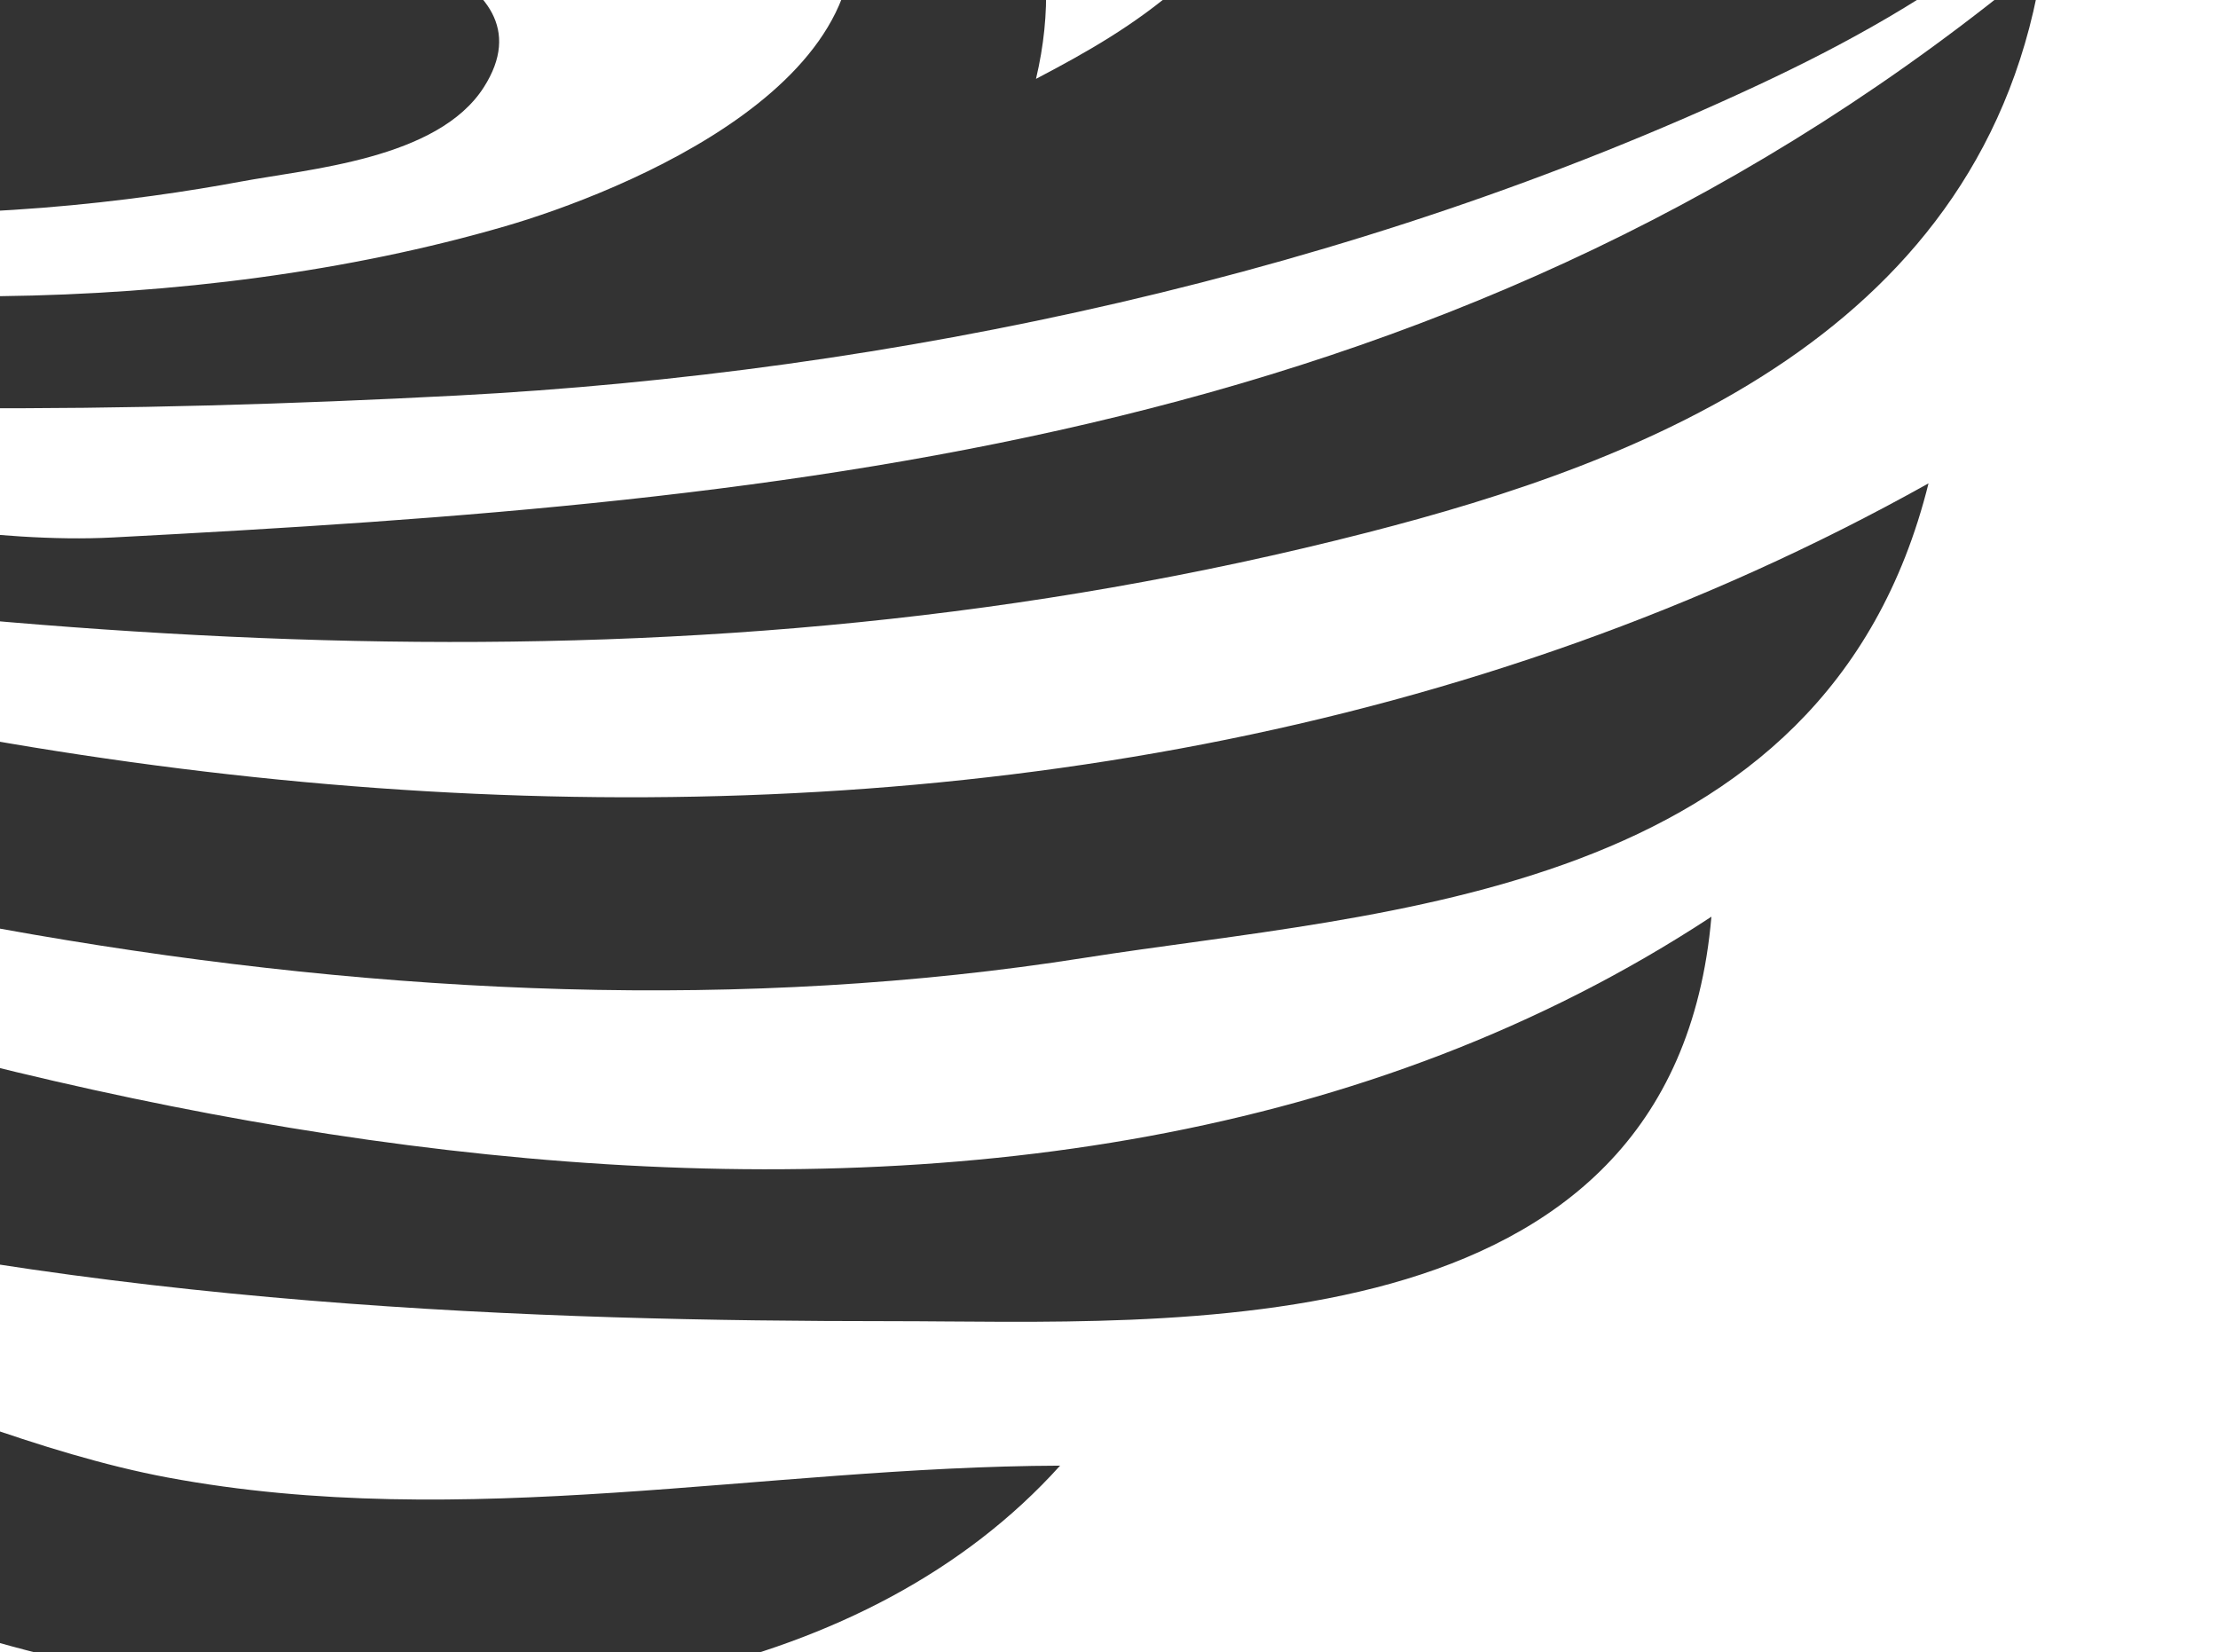
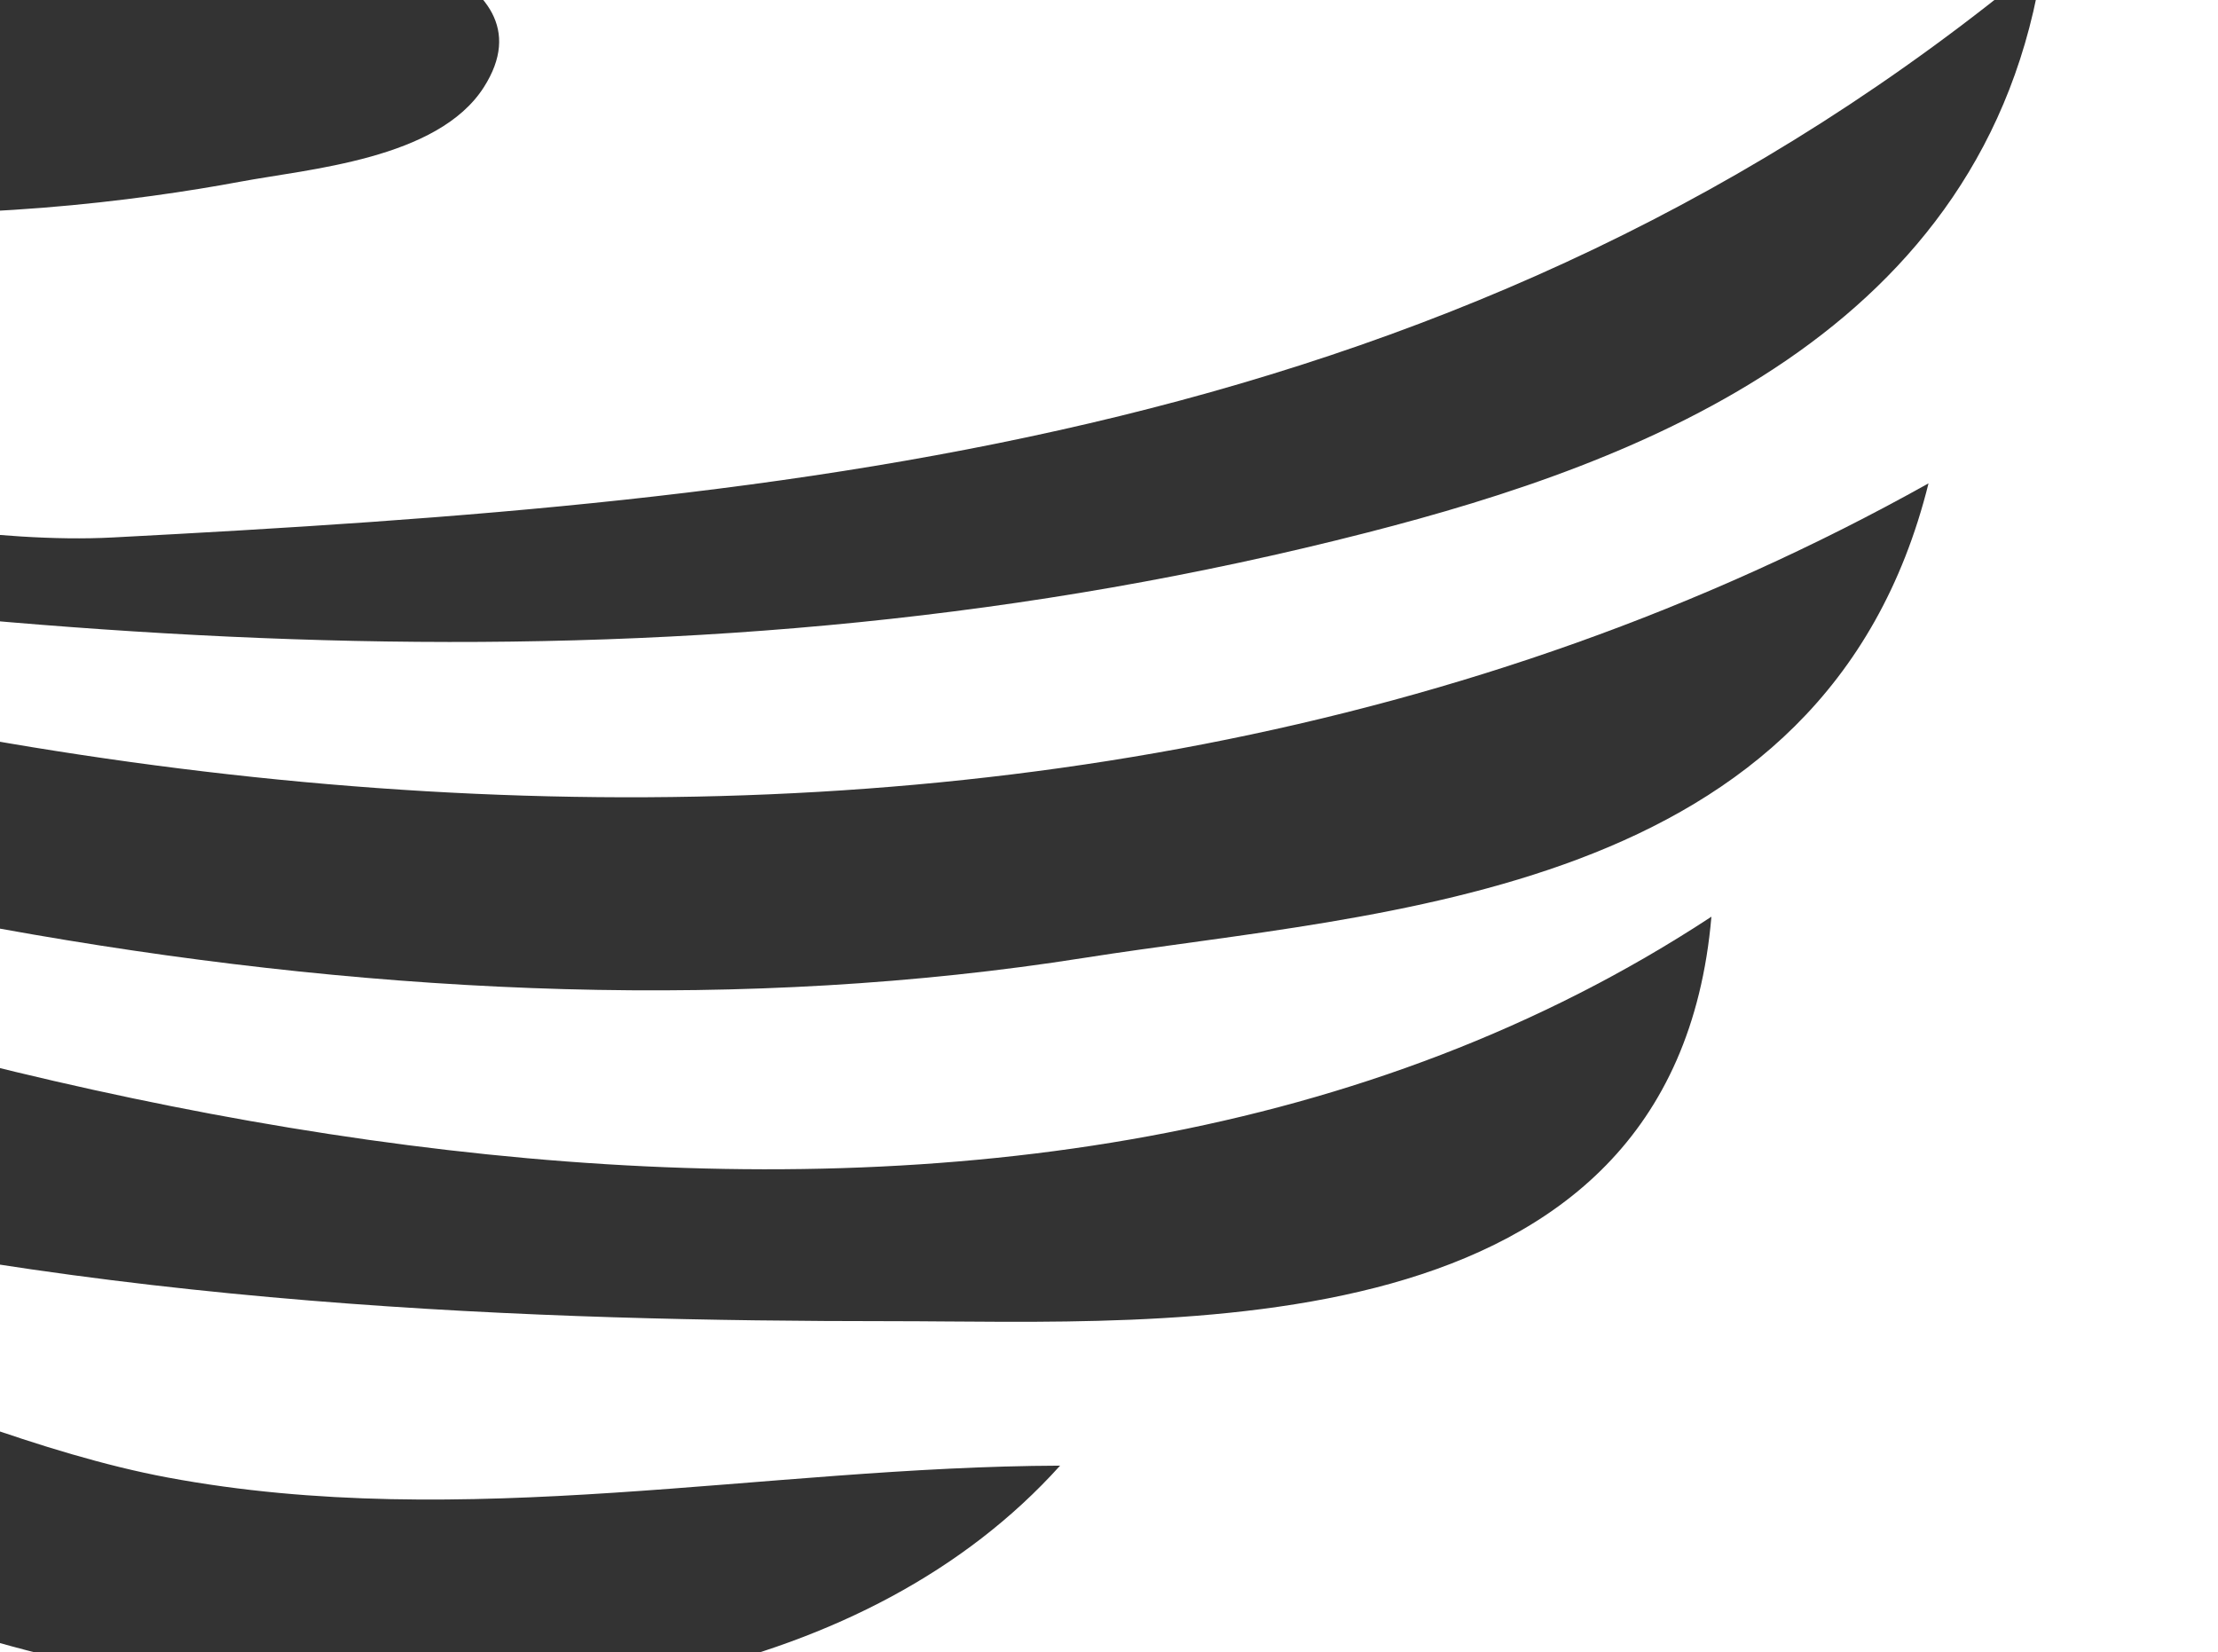
<svg xmlns="http://www.w3.org/2000/svg" width="185.256" height="138">
  <title>tornado</title>
  <desc>Converted from Raster to SVG by RO IT Systems - info@roitsystems.com</desc>
  <g>
    <title>Layer 1</title>
    <g id="g3509" fill="#aaccff">
-       <path id="path1365" d="m-64.582,-89.935l0,4.826c-25.429,3.933 -54.523,11.347 -76.563,27.674c-23.185,17.174 -19.123,38.761 4.03,51.957c-5.11,-33.384 49.315,-51.333 70.519,-45.848c-15.83,11.916 -76.201,30.468 -32.241,57.001c4.543,2.741 9.194,4.34 14.108,5.738c-16.57,-28.048 26.38,-36.145 42.311,-38.609c-6.86,10.206 -28.798,8.45 -30.662,24.226c-1.811,15.35 21.903,21.435 30.662,23.406c26.326,5.926 58.492,6.061 84.623,-1.542c9.291,-2.703 34.265,-12.397 28.033,-28.973c-2.856,-7.597 -10.901,-11.843 -15.944,-17.117c16.812,-2.978 37.543,11.388 32.237,33.783c4.249,-2.225 8.238,-4.489 12.017,-7.779c37.697,-32.815 -24.091,-44.879 -34.18,-62.199c26.076,4.033 69.737,14.354 70.519,53.087c4.328,-4.628 9.027,-9.059 12.487,-14.698c22.577,-36.797 -36.01,-60.326 -56.813,-66.971c-7.39,-2.361 -15.339,-2.453 -20.148,-10.026c30.694,2.905 65.911,12.386 92.682,31.072c12.669,8.843 26.855,24.256 20.667,43.733c-5.564,17.514 -23.17,27.861 -36.786,34.237c-33.893,15.869 -72.508,24.091 -108.8,25.994c-55.017,2.885 -112.006,0.789 -165.216,-17.498c-18.17,-6.245 -40.496,-11.559 -54.132,-28.508c-15.403,-19.149 -2.101,-37.33 13.836,-47.373c29.831,-18.798 69.225,-27.867 102.756,-29.591l0,0z" fill="#333333" />
      <path id="path1605" d="m-46.449,-0.652c10.818,-4.758 20.859,-6.29 32.237,-7.647c8.527,-1.017 15.651,-1.017 24.178,0l14.104,1.467c4.38,0.83 22.558,4.391 16.339,14.121c-3.848,6.021 -14.619,6.815 -20.369,7.891c-16.476,3.082 -60.235,7.954 -66.489,-15.832z" fill="#333333" />
      <path id="path1609" d="m170.63,-3.277c-4.566,31.11 -33.696,41.925 -56.415,47.753c-57.046,14.633 -112.12,9.343 -169.245,0.508c18.659,-9.377 44.621,0.946 64.474,-0.095c57.575,-3.019 112.923,-7.966 161.186,-48.166z" fill="#333333" />
      <path id="path1627" d="m161.078,40.37c-8.627,34.69 -45.649,35.71 -70.519,39.633c-56.514,8.913 -119.797,-5.186 -173.275,-26.765c-21.107,-8.518 -49.522,-21.286 -56.415,-49.063c16.65,8.386 31.191,21.964 48.356,29.718c76.998,34.783 175.974,48.906 251.853,6.478z" fill="#333333" />
      <path id="path1699" d="m142.944,76.565c-3.166,36.676 -45.414,33.783 -68.504,33.783c-58.154,0 -150.443,-4.773 -187.379,-67.565c19.177,4.429 37.56,20.578 56.415,28.1c59.443,23.712 142.148,43.333 199.468,5.682l-0,0z" fill="#333333" />
      <path id="path1775" d="m116.752,95.87l-2.015,2.413l2.015,-2.413z" fill="#333333" />
      <path id="path1797" d="m88.544,122.413c-31.984,35.527 -113.346,19.008 -141.038,-16.891c20.465,-1.439 45.608,13.981 66.489,17.881c24.799,4.628 49.769,-0.907 74.548,-0.989z" fill="#333333" />
-       <path id="path1819" d="m-44.434,127.239c34.675,23.633 70.699,21.749 108.8,21.717c-19.621,24.951 -66.062,22.977 -88.652,5.55c-7.789,-6.008 -20.362,-15.197 -20.148,-27.267l-0,0z" fill="#333333" />
-       <path id="path1855" d="m-42.419,156.196c28.703,20.06 48.187,13.641 78.578,16.891c-14.443,20.723 -43.988,22.243 -62.46,8.303c-7.28,-5.494 -18.019,-13.858 -16.119,-25.195z" fill="#333333" />
+       <path id="path1819" d="m-44.434,127.239c34.675,23.633 70.699,21.749 108.8,21.717c-19.621,24.951 -66.062,22.977 -88.652,5.55c-7.789,-6.008 -20.362,-15.197 -20.148,-27.267z" fill="#333333" />
      <path id="path1887" d="m1.907,197.217c-6.643,13.127 -19.109,17.434 -20.148,33.783c-12.24,-8.808 -25.822,-24.521 -30.222,-41.022c18.984,6.547 30.446,9.121 50.371,7.239z" fill="#333333" />
    </g>
  </g>
</svg>